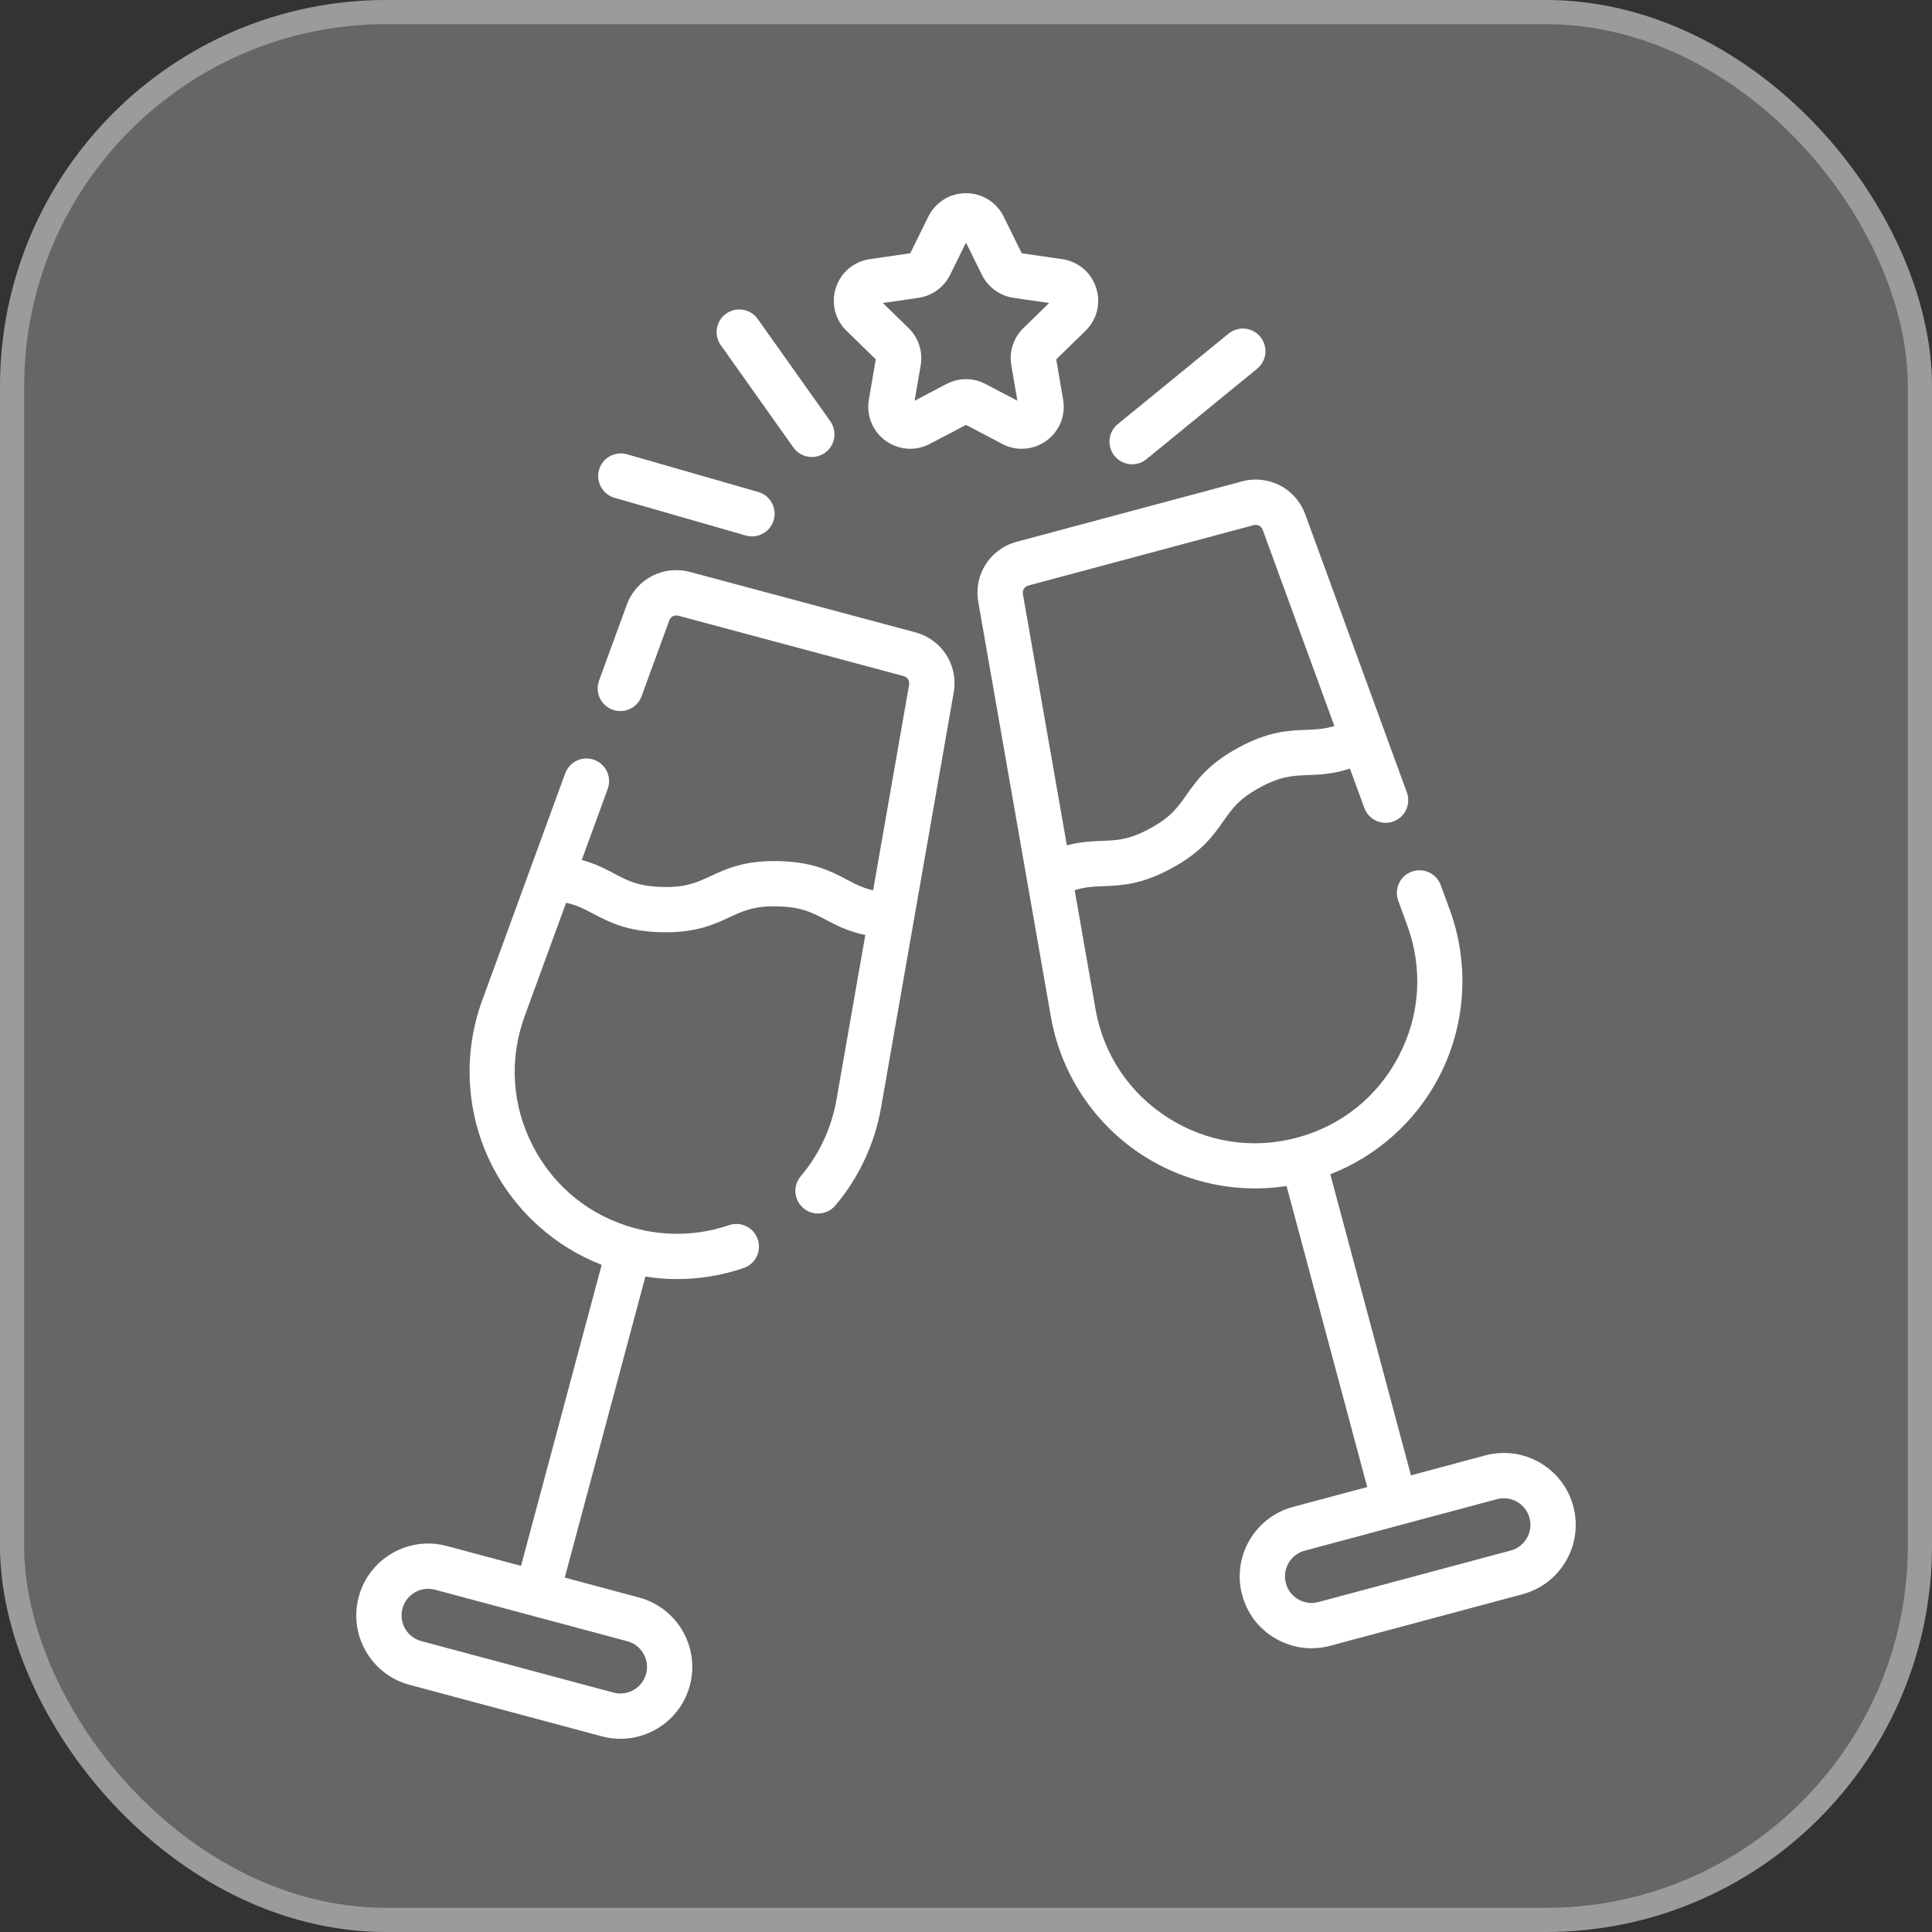
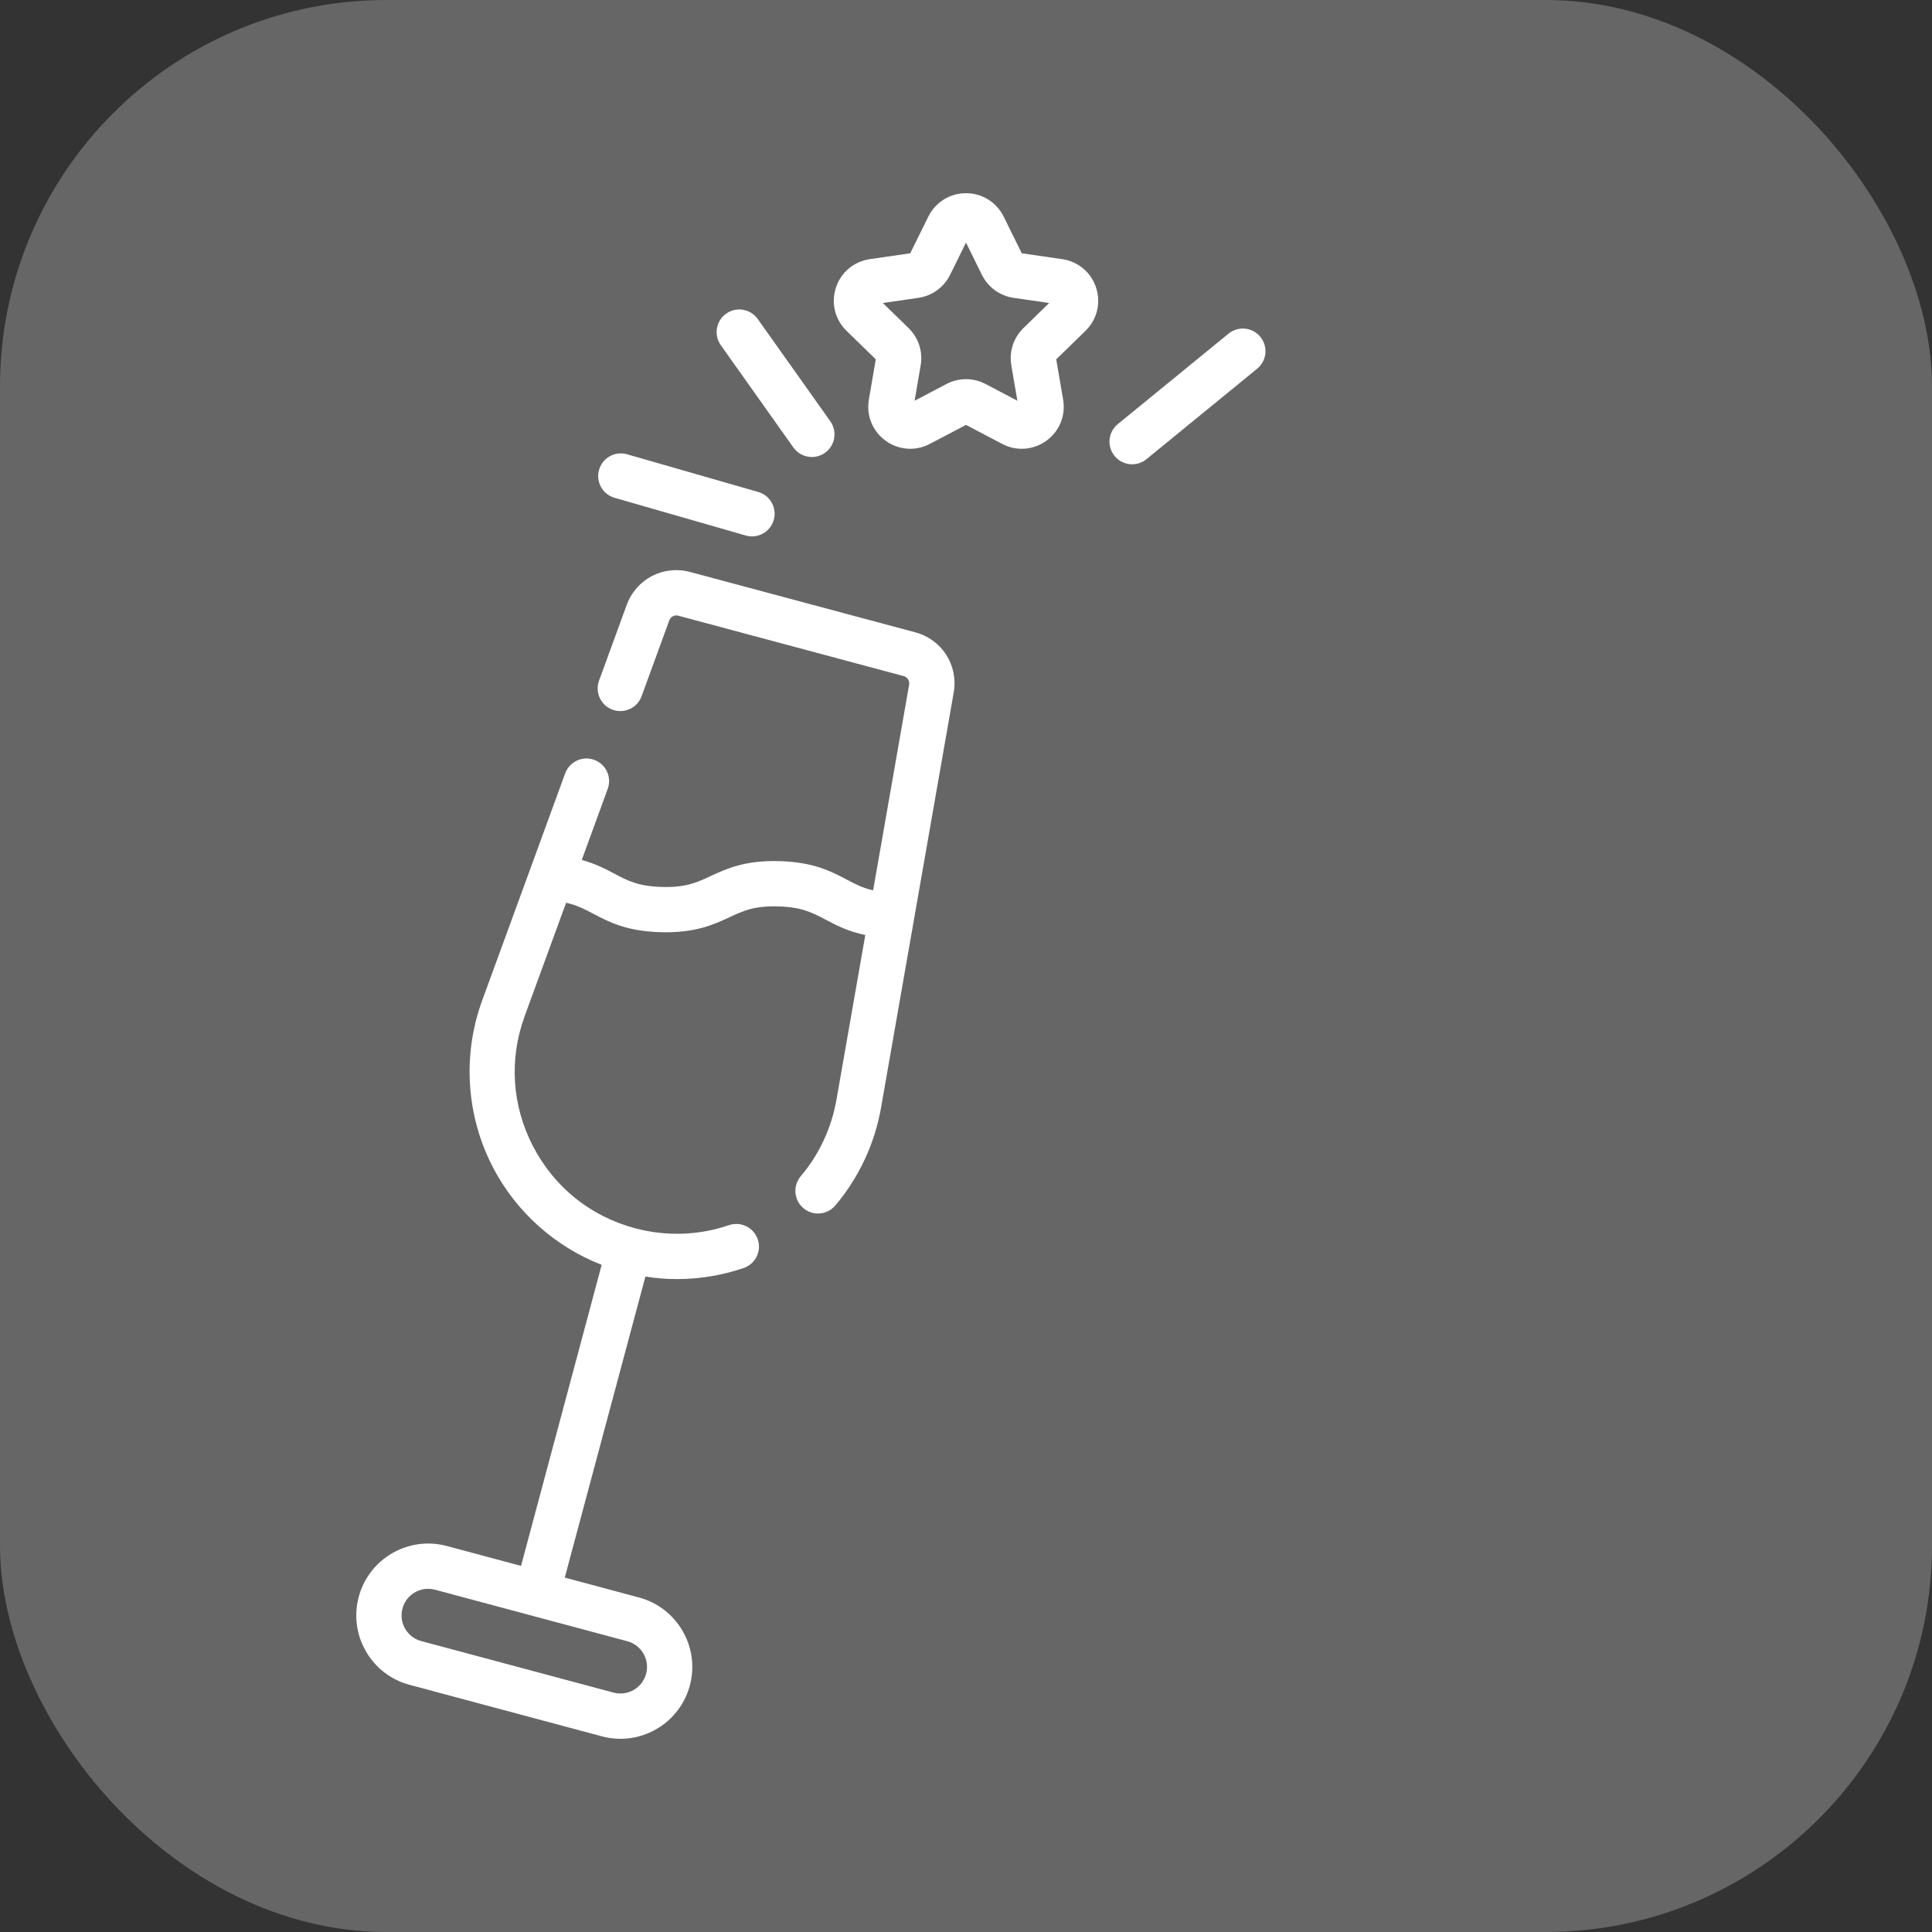
<svg xmlns="http://www.w3.org/2000/svg" width="80" height="80" viewBox="0 0 80 80" fill="none">
  <rect x="0" y="0" width="80" height="80" fill="#333333" stroke="none" />
  <rect width="80" height="80" rx="16" fill="white" fill-opacity="0.25" />
-   <rect x="0.5" y="0.5" width="79" height="79" rx="15.5" stroke="white" stroke-opacity="0.35" />
-   <path d="M43.516 42.107C43.93 44.473 45.329 46.572 47.355 47.864C48.745 48.751 50.354 49.21 51.978 49.21C52.41 49.21 52.844 49.176 53.274 49.111L56.614 61.575L53.539 62.399C51.954 62.824 51.01 64.459 51.435 66.044C51.64 66.812 52.133 67.454 52.821 67.851C53.28 68.116 53.788 68.251 54.304 68.251C54.563 68.251 54.823 68.217 55.079 68.148L63.041 66.015C63.809 65.809 64.451 65.317 64.848 64.628C65.246 63.94 65.351 63.138 65.145 62.37C64.939 61.602 64.447 60.961 63.759 60.563C63.07 60.166 62.269 60.06 61.501 60.266L58.425 61.09L55.085 48.625C57.014 47.873 58.626 46.438 59.589 44.586C60.697 42.454 60.859 39.937 60.035 37.68L59.659 36.653C59.481 36.166 58.943 35.916 58.456 36.094C57.97 36.271 57.72 36.81 57.898 37.296L58.273 38.324C58.927 40.114 58.804 42.03 57.925 43.721C57.046 45.412 55.548 46.614 53.708 47.108C51.867 47.6 49.969 47.308 48.363 46.283C46.756 45.258 45.691 43.66 45.362 41.783L44.501 36.863C44.939 36.723 45.292 36.709 45.705 36.693C46.437 36.665 47.266 36.633 48.515 35.953C49.764 35.274 50.241 34.595 50.661 33.996C51.022 33.483 51.307 33.078 52.17 32.608C53.034 32.138 53.529 32.119 54.156 32.095C54.656 32.076 55.203 32.054 55.898 31.825L56.494 33.456C56.672 33.942 57.21 34.192 57.697 34.015C58.183 33.837 58.433 33.299 58.255 32.812L54.047 21.296C53.656 20.224 52.529 19.639 51.426 19.934L42.097 22.434C40.994 22.729 40.312 23.8 40.508 24.924L43.516 42.107ZM42.583 24.245L51.912 21.745C52.07 21.703 52.23 21.787 52.286 21.94L55.254 30.062C54.832 30.192 54.485 30.206 54.084 30.221C53.353 30.249 52.524 30.281 51.275 30.961C50.026 31.64 49.549 32.319 49.128 32.918C48.767 33.431 48.482 33.837 47.619 34.306C46.755 34.776 46.261 34.795 45.634 34.819C45.205 34.836 44.74 34.854 44.176 35.004L42.356 24.601C42.328 24.44 42.425 24.287 42.583 24.245ZM63.224 63.691C63.077 63.945 62.84 64.127 62.556 64.204L54.594 66.337C54.31 66.413 54.013 66.374 53.759 66.227C53.504 66.08 53.322 65.843 53.246 65.558C53.17 65.274 53.209 64.978 53.356 64.723C53.503 64.469 53.74 64.286 54.024 64.21L61.986 62.077C62.081 62.051 62.177 62.039 62.273 62.039C62.463 62.039 62.652 62.089 62.821 62.187C63.076 62.334 63.258 62.571 63.334 62.855C63.41 63.139 63.371 63.436 63.224 63.691Z" fill="white" />
  <path d="M42.309 18.583C42.668 18.583 43.025 18.471 43.33 18.249C43.87 17.857 44.135 17.205 44.022 16.547L43.736 14.879L44.948 13.698C45.426 13.233 45.594 12.549 45.388 11.915C45.182 11.28 44.644 10.827 43.984 10.731L42.309 10.488L41.56 8.97C41.265 8.372 40.667 8 40 8C39.333 8 38.735 8.372 38.44 8.97L37.691 10.488L36.016 10.731C35.356 10.827 34.818 11.28 34.612 11.915C34.406 12.549 34.574 13.233 35.052 13.698L36.264 14.879L35.978 16.547C35.865 17.205 36.13 17.857 36.67 18.249C37.21 18.641 37.912 18.692 38.502 18.381L40 17.594L41.498 18.381C41.755 18.517 42.032 18.583 42.309 18.583ZM39.19 15.901L37.872 16.594L38.124 15.126C38.221 14.562 38.034 13.986 37.623 13.586L36.557 12.547L38.031 12.333C38.598 12.25 39.088 11.894 39.341 11.381L40 10.045L40.659 11.381C40.912 11.894 41.402 12.25 41.969 12.333L43.443 12.547L42.377 13.586C41.967 13.986 41.779 14.562 41.876 15.126L42.128 16.594L40.81 15.901C40.303 15.634 39.697 15.634 39.19 15.901Z" fill="white" />
  <path d="M32.852 18.529C33.035 18.786 33.324 18.924 33.618 18.924C33.805 18.924 33.995 18.867 34.16 18.75C34.582 18.451 34.681 17.866 34.381 17.443L31.376 13.209C31.076 12.787 30.491 12.687 30.069 12.987C29.647 13.286 29.547 13.872 29.847 14.294L32.852 18.529Z" fill="white" />
  <path d="M25.448 20.613L30.879 22.174C30.965 22.198 31.052 22.21 31.138 22.21C31.546 22.21 31.921 21.942 32.039 21.531C32.182 21.034 31.894 20.514 31.397 20.372L25.966 18.811C25.469 18.667 24.949 18.955 24.806 19.453C24.663 19.951 24.951 20.47 25.448 20.613Z" fill="white" />
  <path d="M46.879 19.226C47.087 19.226 47.297 19.157 47.472 19.014L52.056 15.268C52.457 14.94 52.517 14.35 52.189 13.949C51.861 13.548 51.271 13.488 50.87 13.816L46.285 17.562C45.884 17.89 45.825 18.48 46.153 18.881C46.338 19.108 46.607 19.226 46.879 19.226Z" fill="white" />
  <path d="M19.965 41.43C19.14 43.687 19.303 46.204 20.411 48.336C21.374 50.188 22.986 51.623 24.914 52.375L21.575 64.84L18.499 64.016C16.915 63.591 15.279 64.535 14.855 66.12C14.649 66.888 14.754 67.69 15.152 68.378C15.549 69.067 16.191 69.559 16.959 69.765L24.921 71.898C25.178 71.967 25.436 72 25.69 72C27.004 72 28.209 71.122 28.565 69.794C28.99 68.209 28.046 66.574 26.461 66.149L23.386 65.325L26.725 52.862C27.161 52.929 27.599 52.964 28.037 52.964C28.969 52.964 29.898 52.811 30.792 52.506C31.282 52.339 31.544 51.806 31.377 51.316C31.209 50.826 30.676 50.564 30.186 50.731C28.93 51.16 27.583 51.203 26.292 50.858C24.451 50.364 22.953 49.162 22.075 47.471C21.196 45.78 21.072 43.864 21.726 42.074L23.441 37.382C23.89 37.48 24.203 37.644 24.569 37.837C25.216 38.178 25.95 38.565 27.371 38.601C28.793 38.636 29.545 38.288 30.209 37.98C30.778 37.715 31.227 37.505 32.21 37.532C33.193 37.556 33.631 37.788 34.186 38.08C34.629 38.313 35.113 38.568 35.83 38.717L34.637 45.533C34.432 46.708 33.92 47.804 33.157 48.706C32.822 49.101 32.871 49.693 33.267 50.027C33.443 50.176 33.658 50.249 33.872 50.249C34.138 50.249 34.403 50.136 34.588 49.917C35.566 48.762 36.221 47.358 36.484 45.857L39.491 28.674C39.688 27.55 39.005 26.479 37.903 26.184L28.573 23.684C27.47 23.388 26.344 23.974 25.952 25.046L24.805 28.185C24.628 28.672 24.878 29.21 25.364 29.387C25.85 29.565 26.389 29.315 26.567 28.829L27.713 25.69C27.77 25.537 27.93 25.453 28.088 25.495L37.417 27.995C37.575 28.037 37.673 28.19 37.645 28.351L36.154 36.868C35.723 36.77 35.416 36.608 35.061 36.421C34.413 36.08 33.679 35.693 32.258 35.657C30.836 35.621 30.084 35.971 29.42 36.279C28.851 36.543 28.402 36.754 27.419 36.727C26.436 36.702 25.998 36.471 25.443 36.178C25.064 35.978 24.652 35.761 24.089 35.61L25.164 32.666C25.342 32.18 25.092 31.642 24.605 31.464C24.119 31.286 23.581 31.537 23.403 32.023L19.965 41.43ZM25.976 67.96C26.259 68.037 26.497 68.219 26.644 68.473C26.791 68.728 26.83 69.025 26.754 69.309C26.597 69.895 25.992 70.244 25.406 70.087L17.444 67.954C17.16 67.878 16.922 67.695 16.775 67.441C16.628 67.186 16.589 66.889 16.666 66.606C16.797 66.114 17.243 65.789 17.729 65.789C17.823 65.789 17.919 65.802 18.014 65.827L25.976 67.96Z" fill="white" />
</svg>